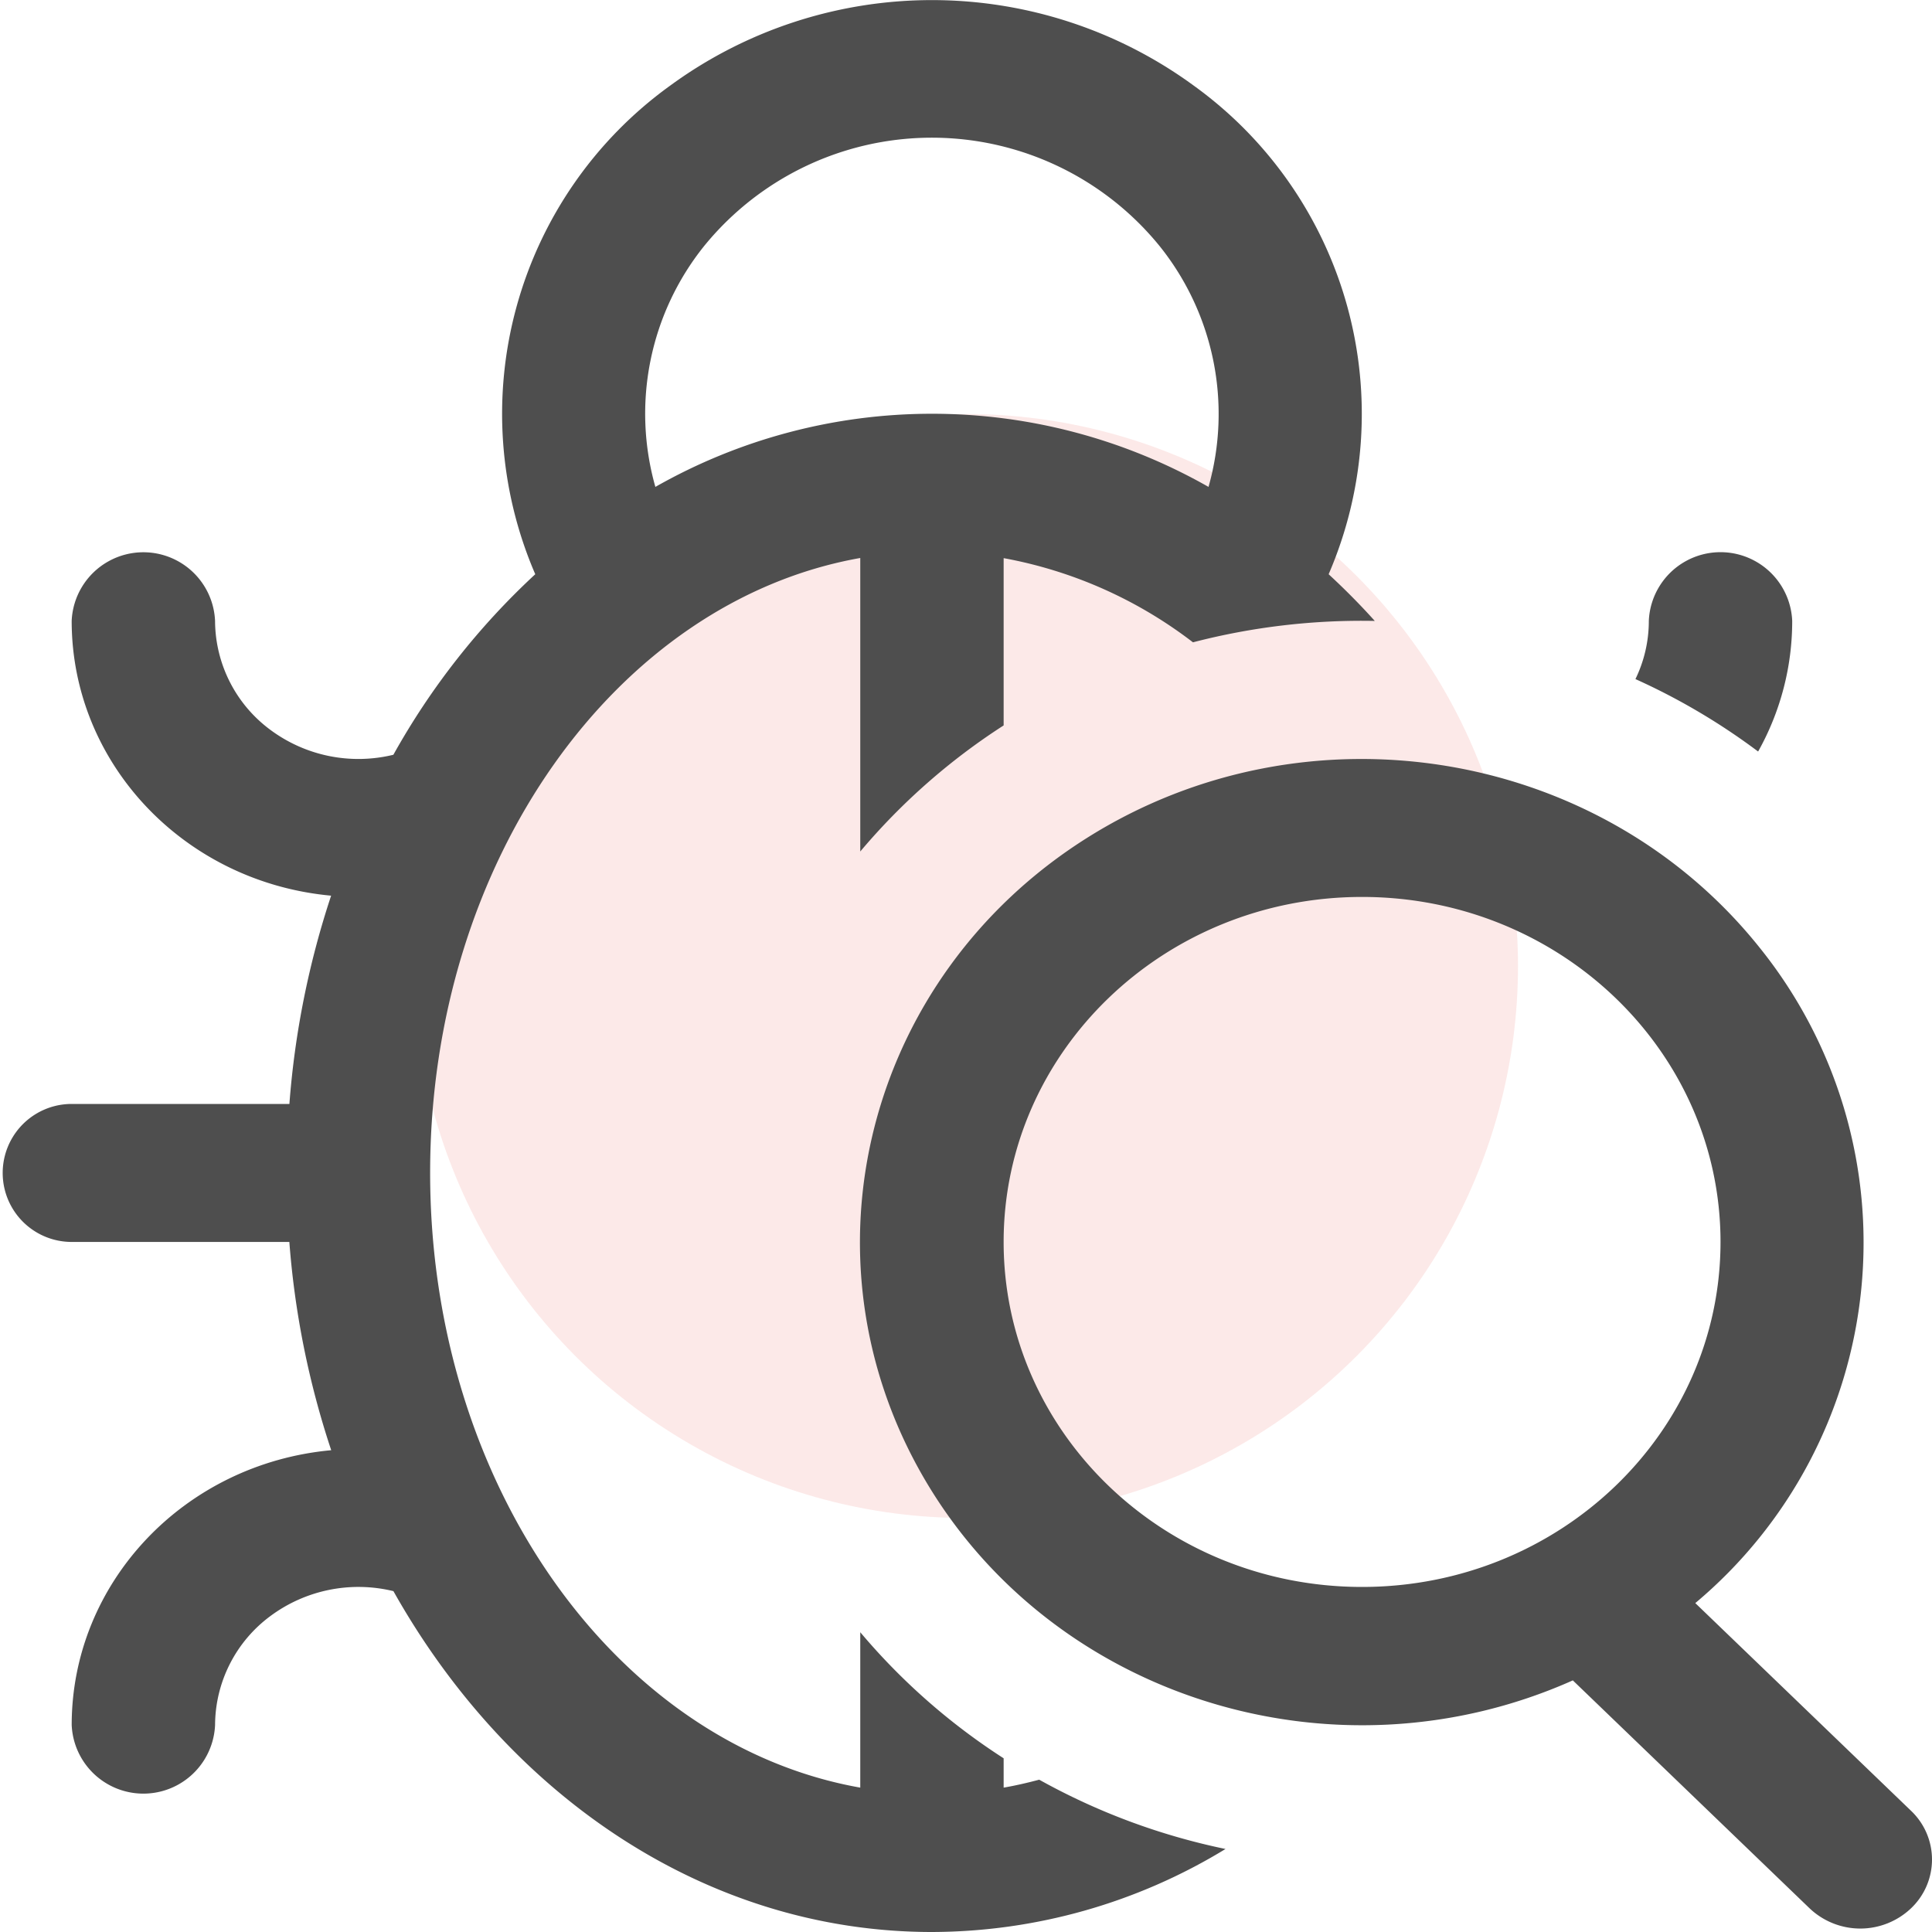
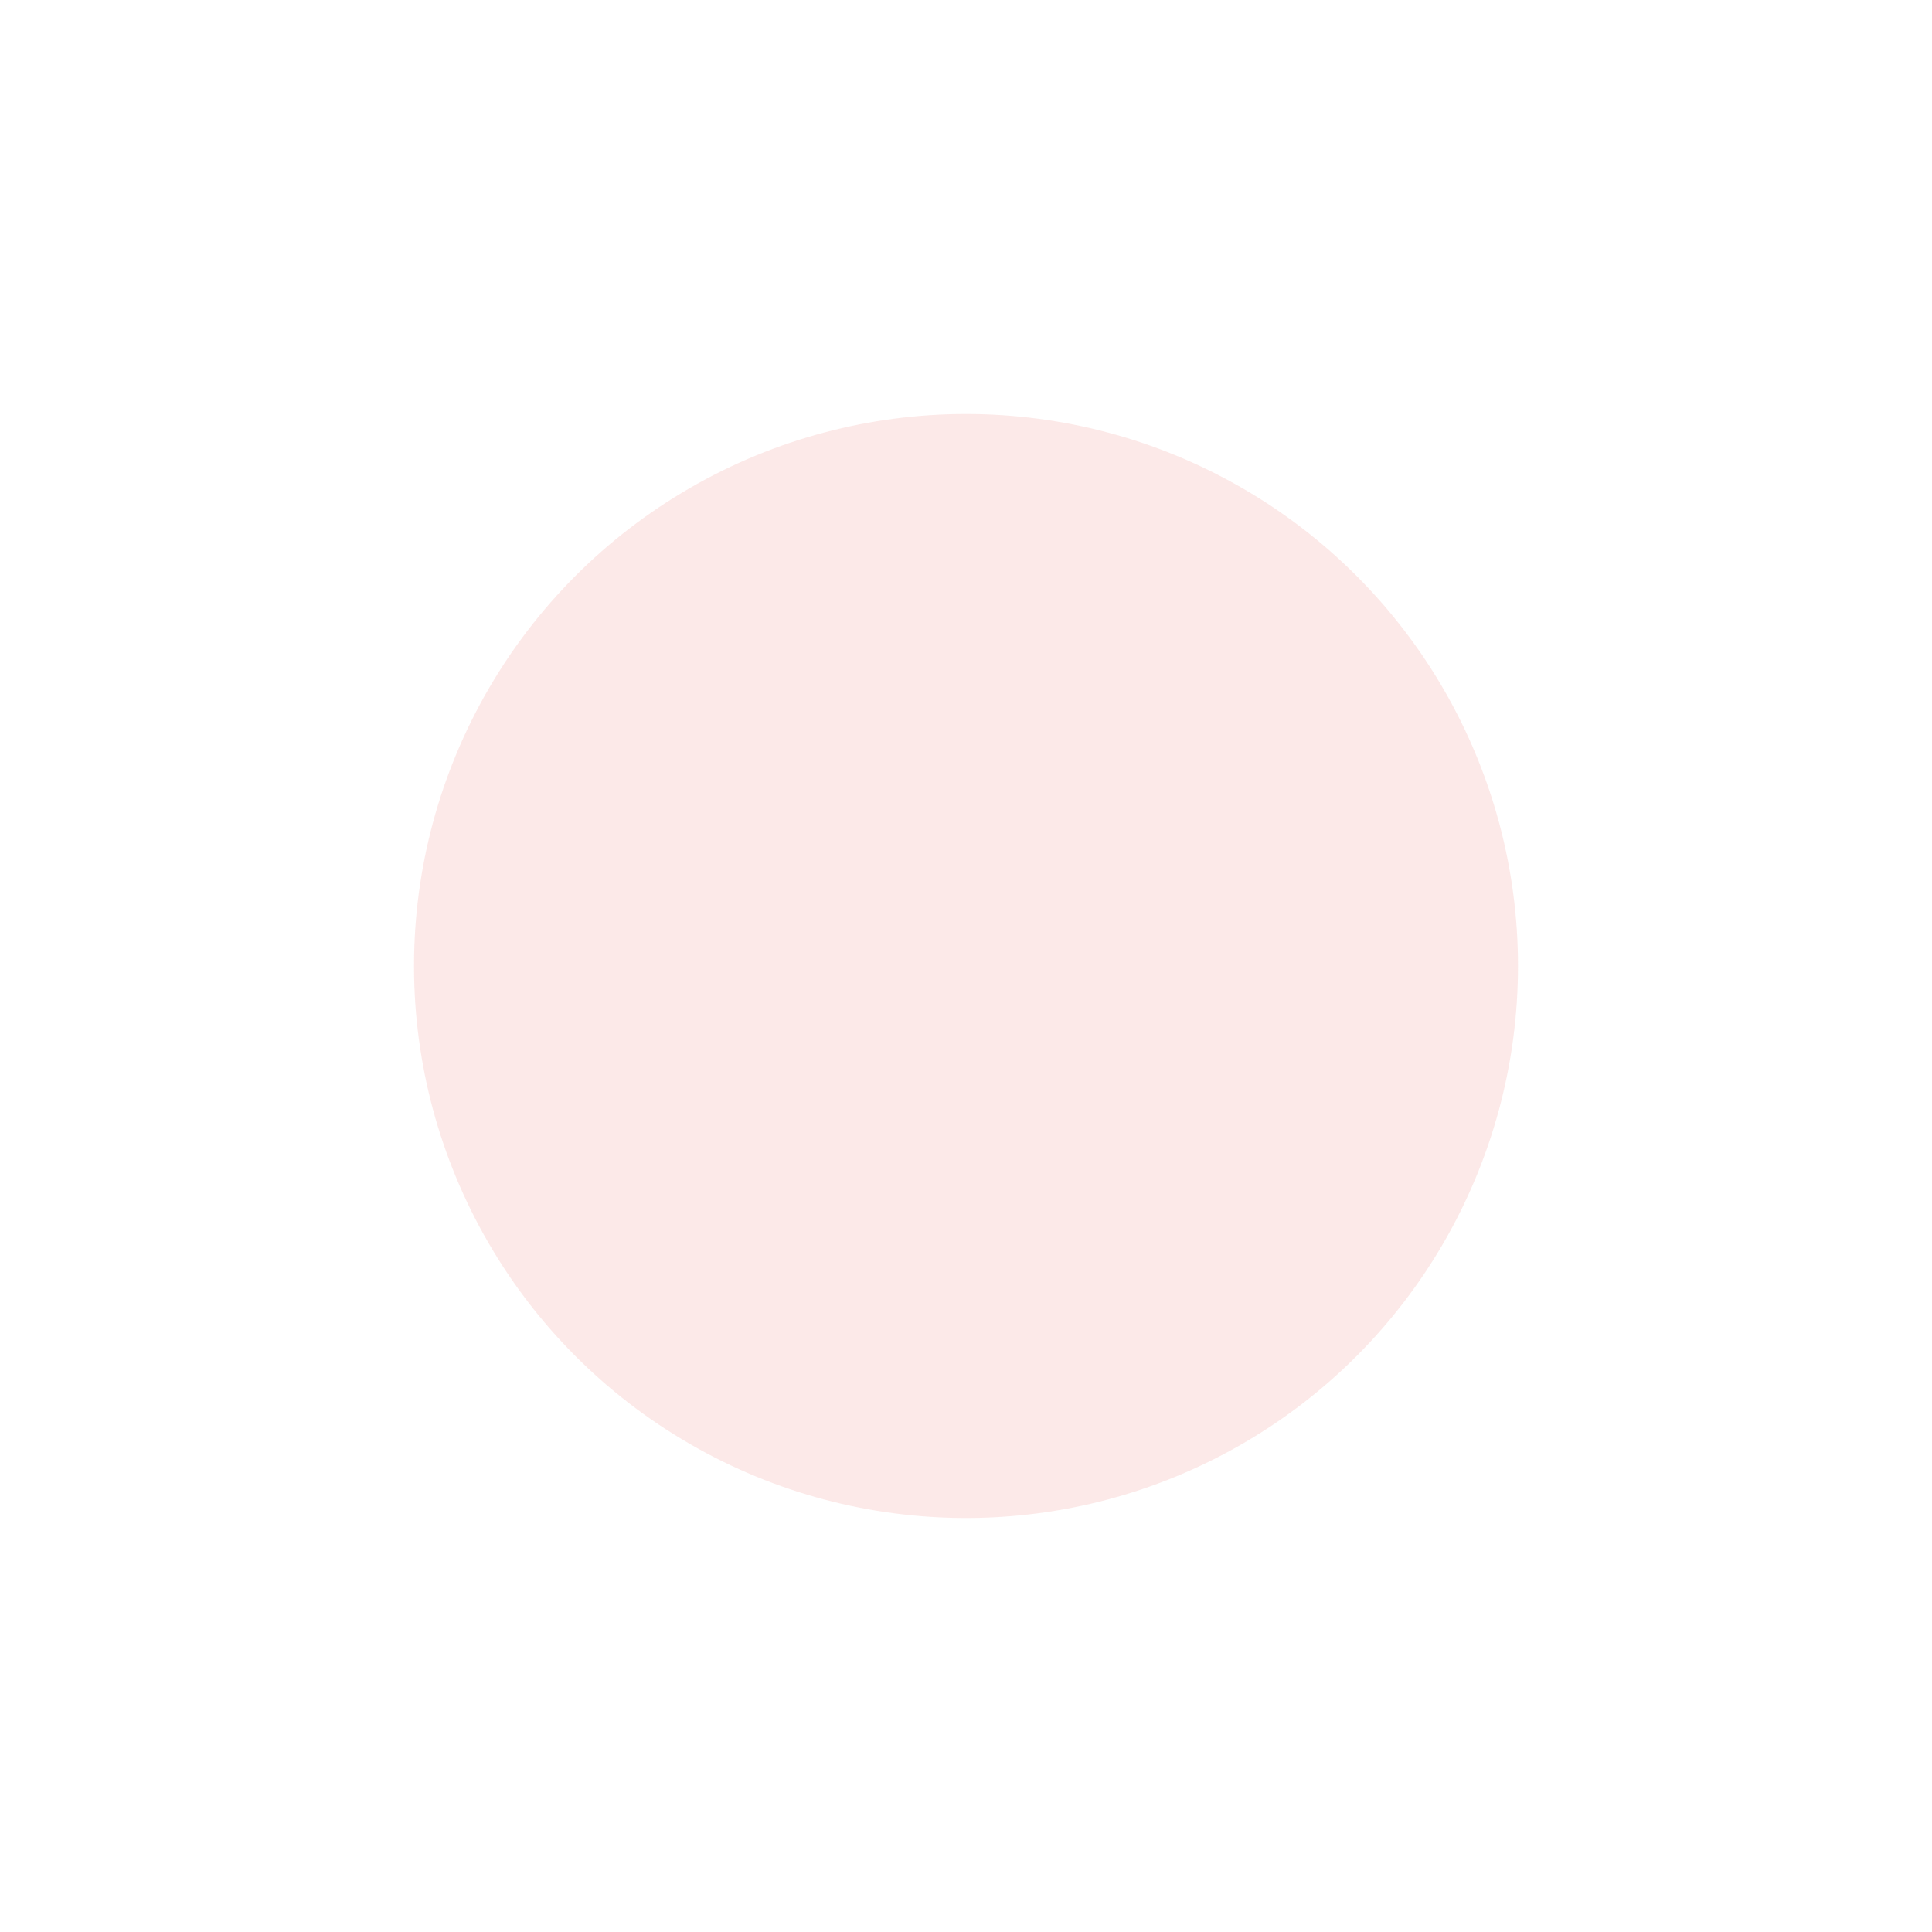
<svg xmlns="http://www.w3.org/2000/svg" width="140" height="140" viewBox="0 0 140 140">
  <defs>
    <style>.a{fill:#e2231a;opacity:0.1;}.b{fill:#4e4e4e;}</style>
  </defs>
  <g transform="translate(-400 -2774)">
    <circle class="a" cx="40" cy="40" r="40" transform="translate(430 2804)" />
-     <path class="b" d="M186.847,180.308l15.631,15.047a4.869,4.869,0,0,1,0,7.072,5.338,5.338,0,0,1-7.347,0l-17.158-16.518c-17.285,7.712-37.823,1.274-47.076-14.757s-4.086-36.22,11.846-46.276,37.225-6.572,48.809,7.988a34.084,34.084,0,0,1-4.706,47.445Zm-23.221-71.171a48.53,48.53,0,0,0-13.179,1.55,31.944,31.944,0,0,0-13.719-6.1v12.122a46.412,46.412,0,0,0-10.39,9.136V104.576c-17.621,3.12-31.169,21.878-31.169,44.552s13.548,41.432,31.169,44.552V182.419a46.413,46.413,0,0,0,10.39,9.136v2.125c.868-.15,1.73-.35,2.577-.575a47.551,47.551,0,0,0,13.5,5.021,40.985,40.985,0,0,1-21.273,6.016c-16.3,0-30.66-9.817-39.023-24.7a10.705,10.705,0,0,0-8.924,1.812,9.872,9.872,0,0,0-4,7.889,5.2,5.2,0,0,1-10.39,0c0-10.312,8.143-18.934,18.806-19.913a62.853,62.853,0,0,1-3.034-15.092H69.195a5,5,0,1,1,0-10H84.971a63.038,63.038,0,0,1,3.023-15.092c-10.661-.982-18.8-9.6-18.8-19.913a5.2,5.2,0,0,1,10.39,0,9.873,9.873,0,0,0,4,7.891,10.7,10.7,0,0,0,8.922,1.811,52.894,52.894,0,0,1,10.281-13.082,29.314,29.314,0,0,1,9.736-35.378,32.132,32.132,0,0,1,38.019,0,29.314,29.314,0,0,1,9.736,35.378c1.158,1.07,2.281,2.2,3.351,3.391Zm18.883,4.216a9.63,9.63,0,0,0,.971-4.226,5.2,5.2,0,0,1,10.39,0A19.314,19.314,0,0,1,191.4,118.6a47.108,47.108,0,0,0-8.883-5.246ZM111.491,99.425a40.537,40.537,0,0,1,40.083,0A19.432,19.432,0,0,0,148.051,82,21.267,21.267,0,0,0,115,82,19.412,19.412,0,0,0,111.491,99.425Zm51.21,79.713c14.345,0,25.974-11.195,25.974-25s-11.629-25-25.974-25-25.974,11.195-25.974,25,11.629,25,25.974,25Z" transform="translate(336 2709.858)" />
  </g>
</svg>